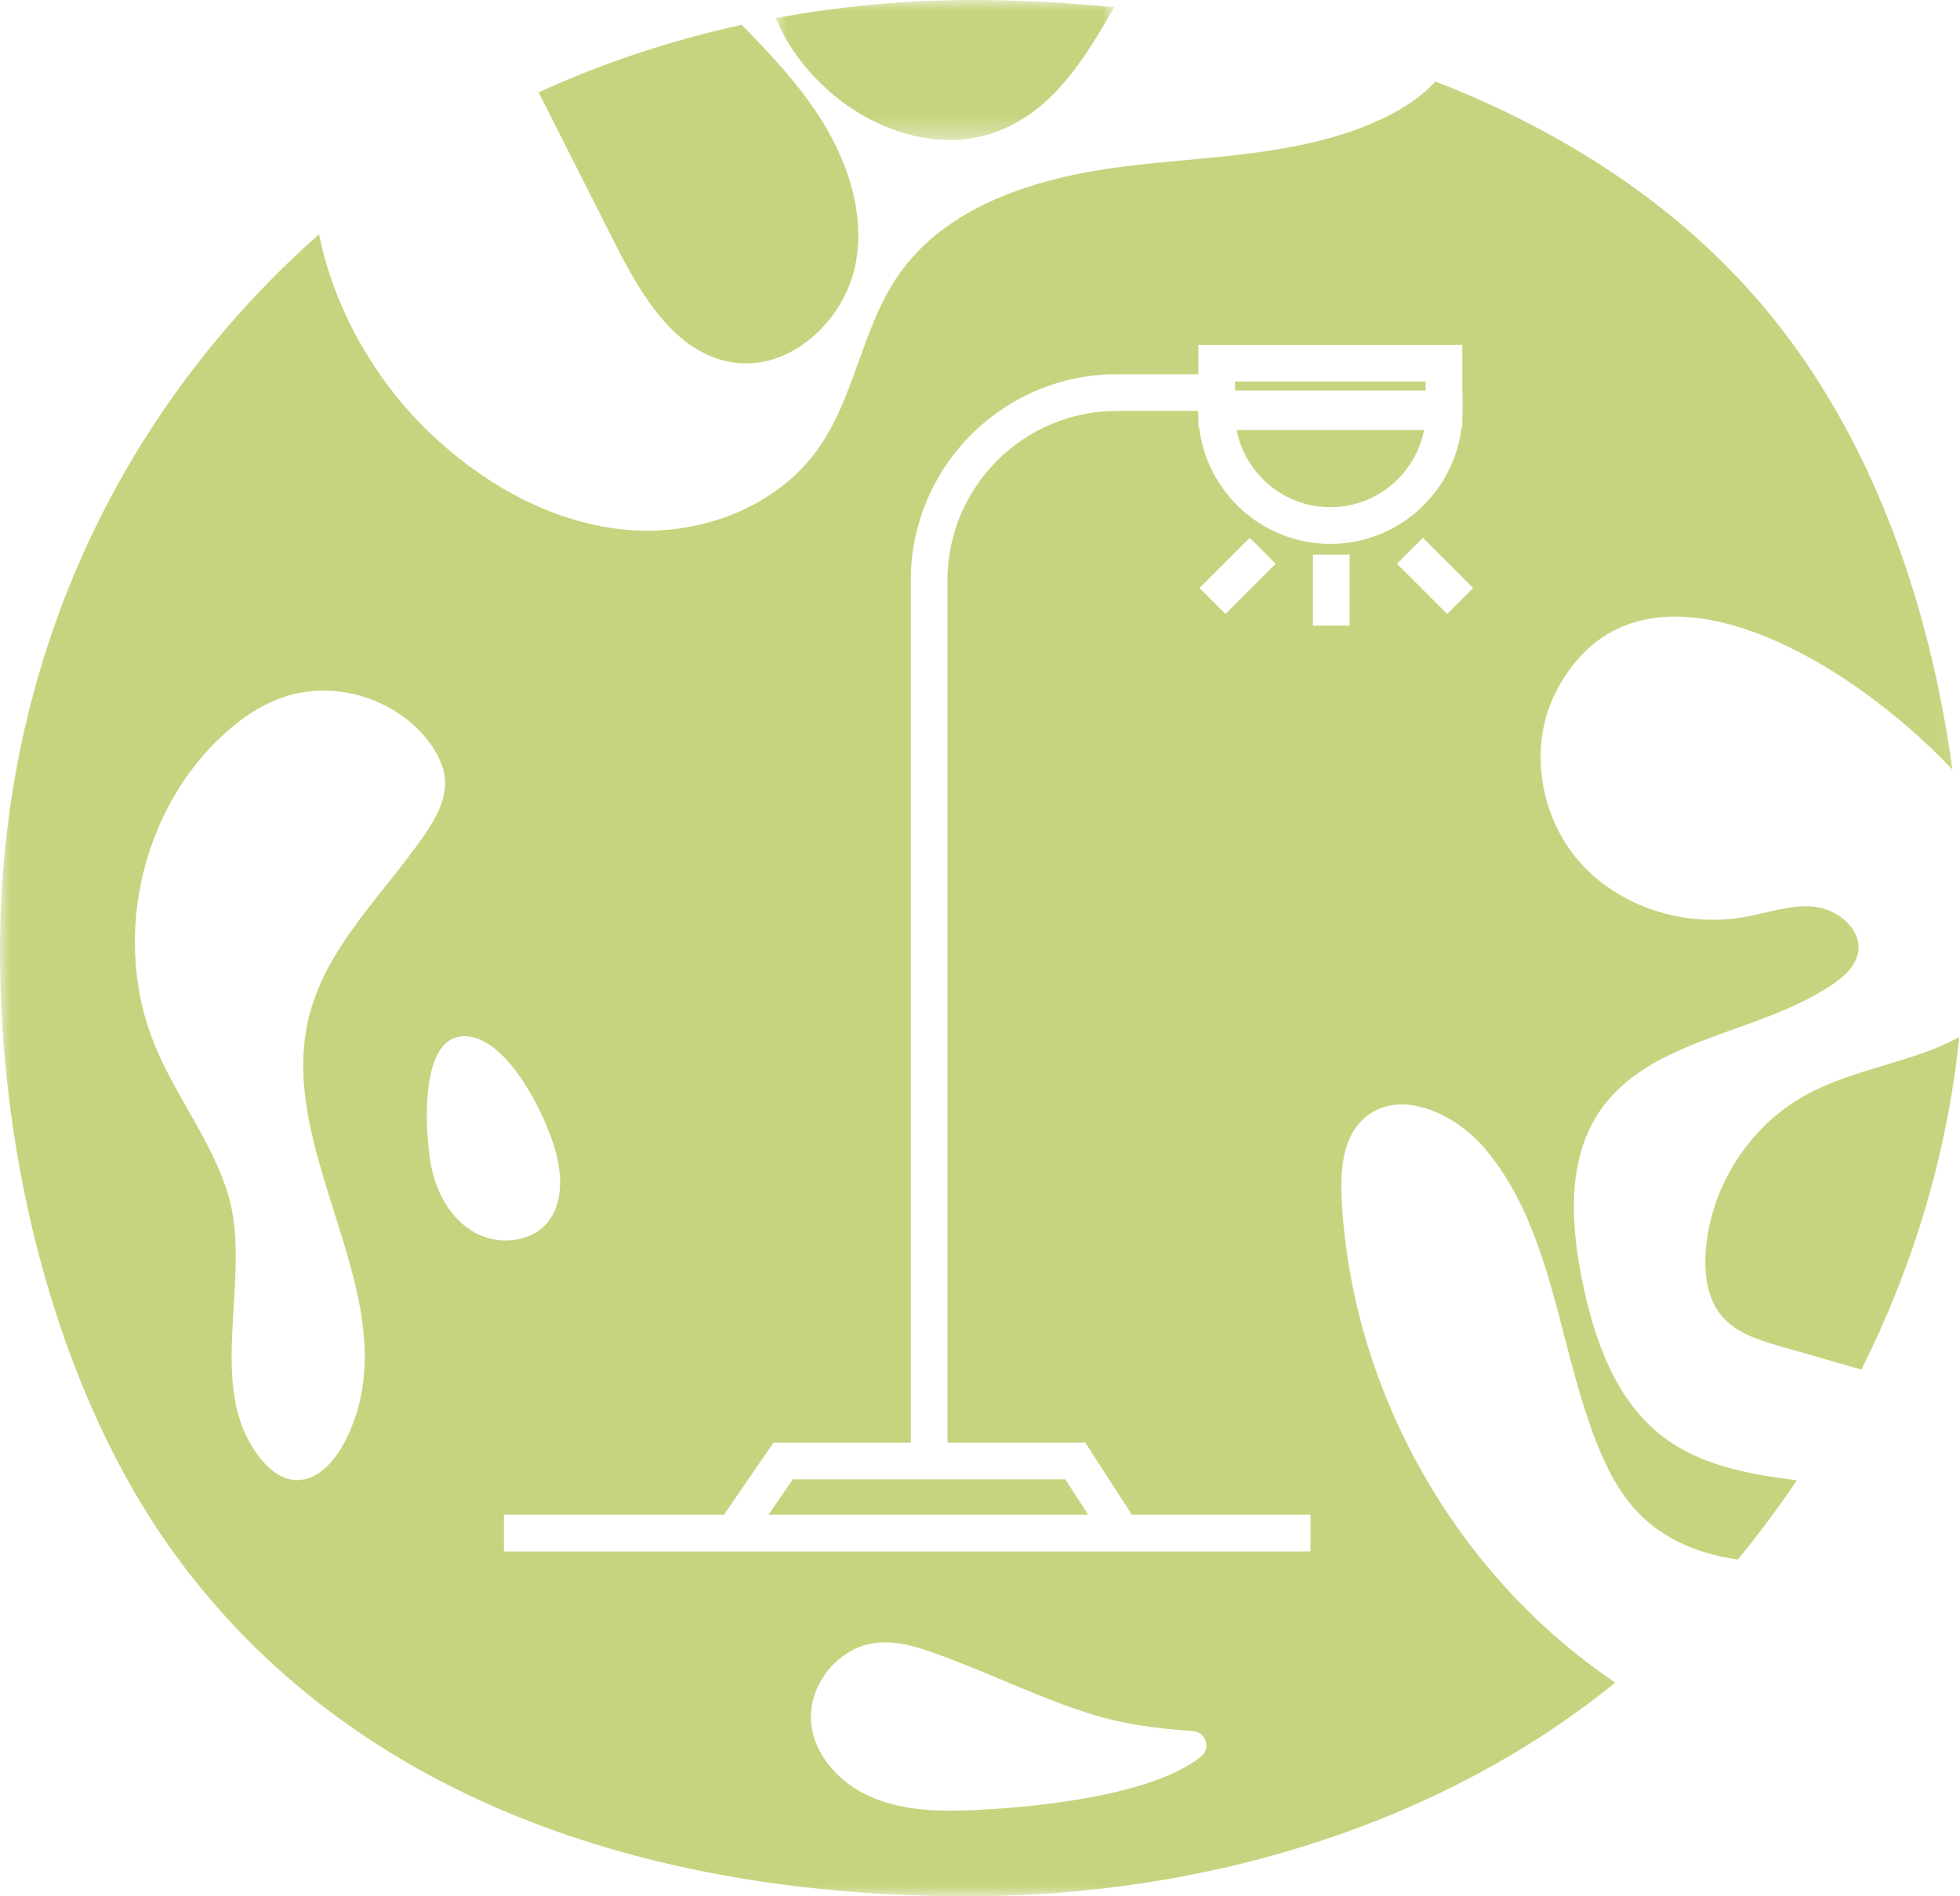
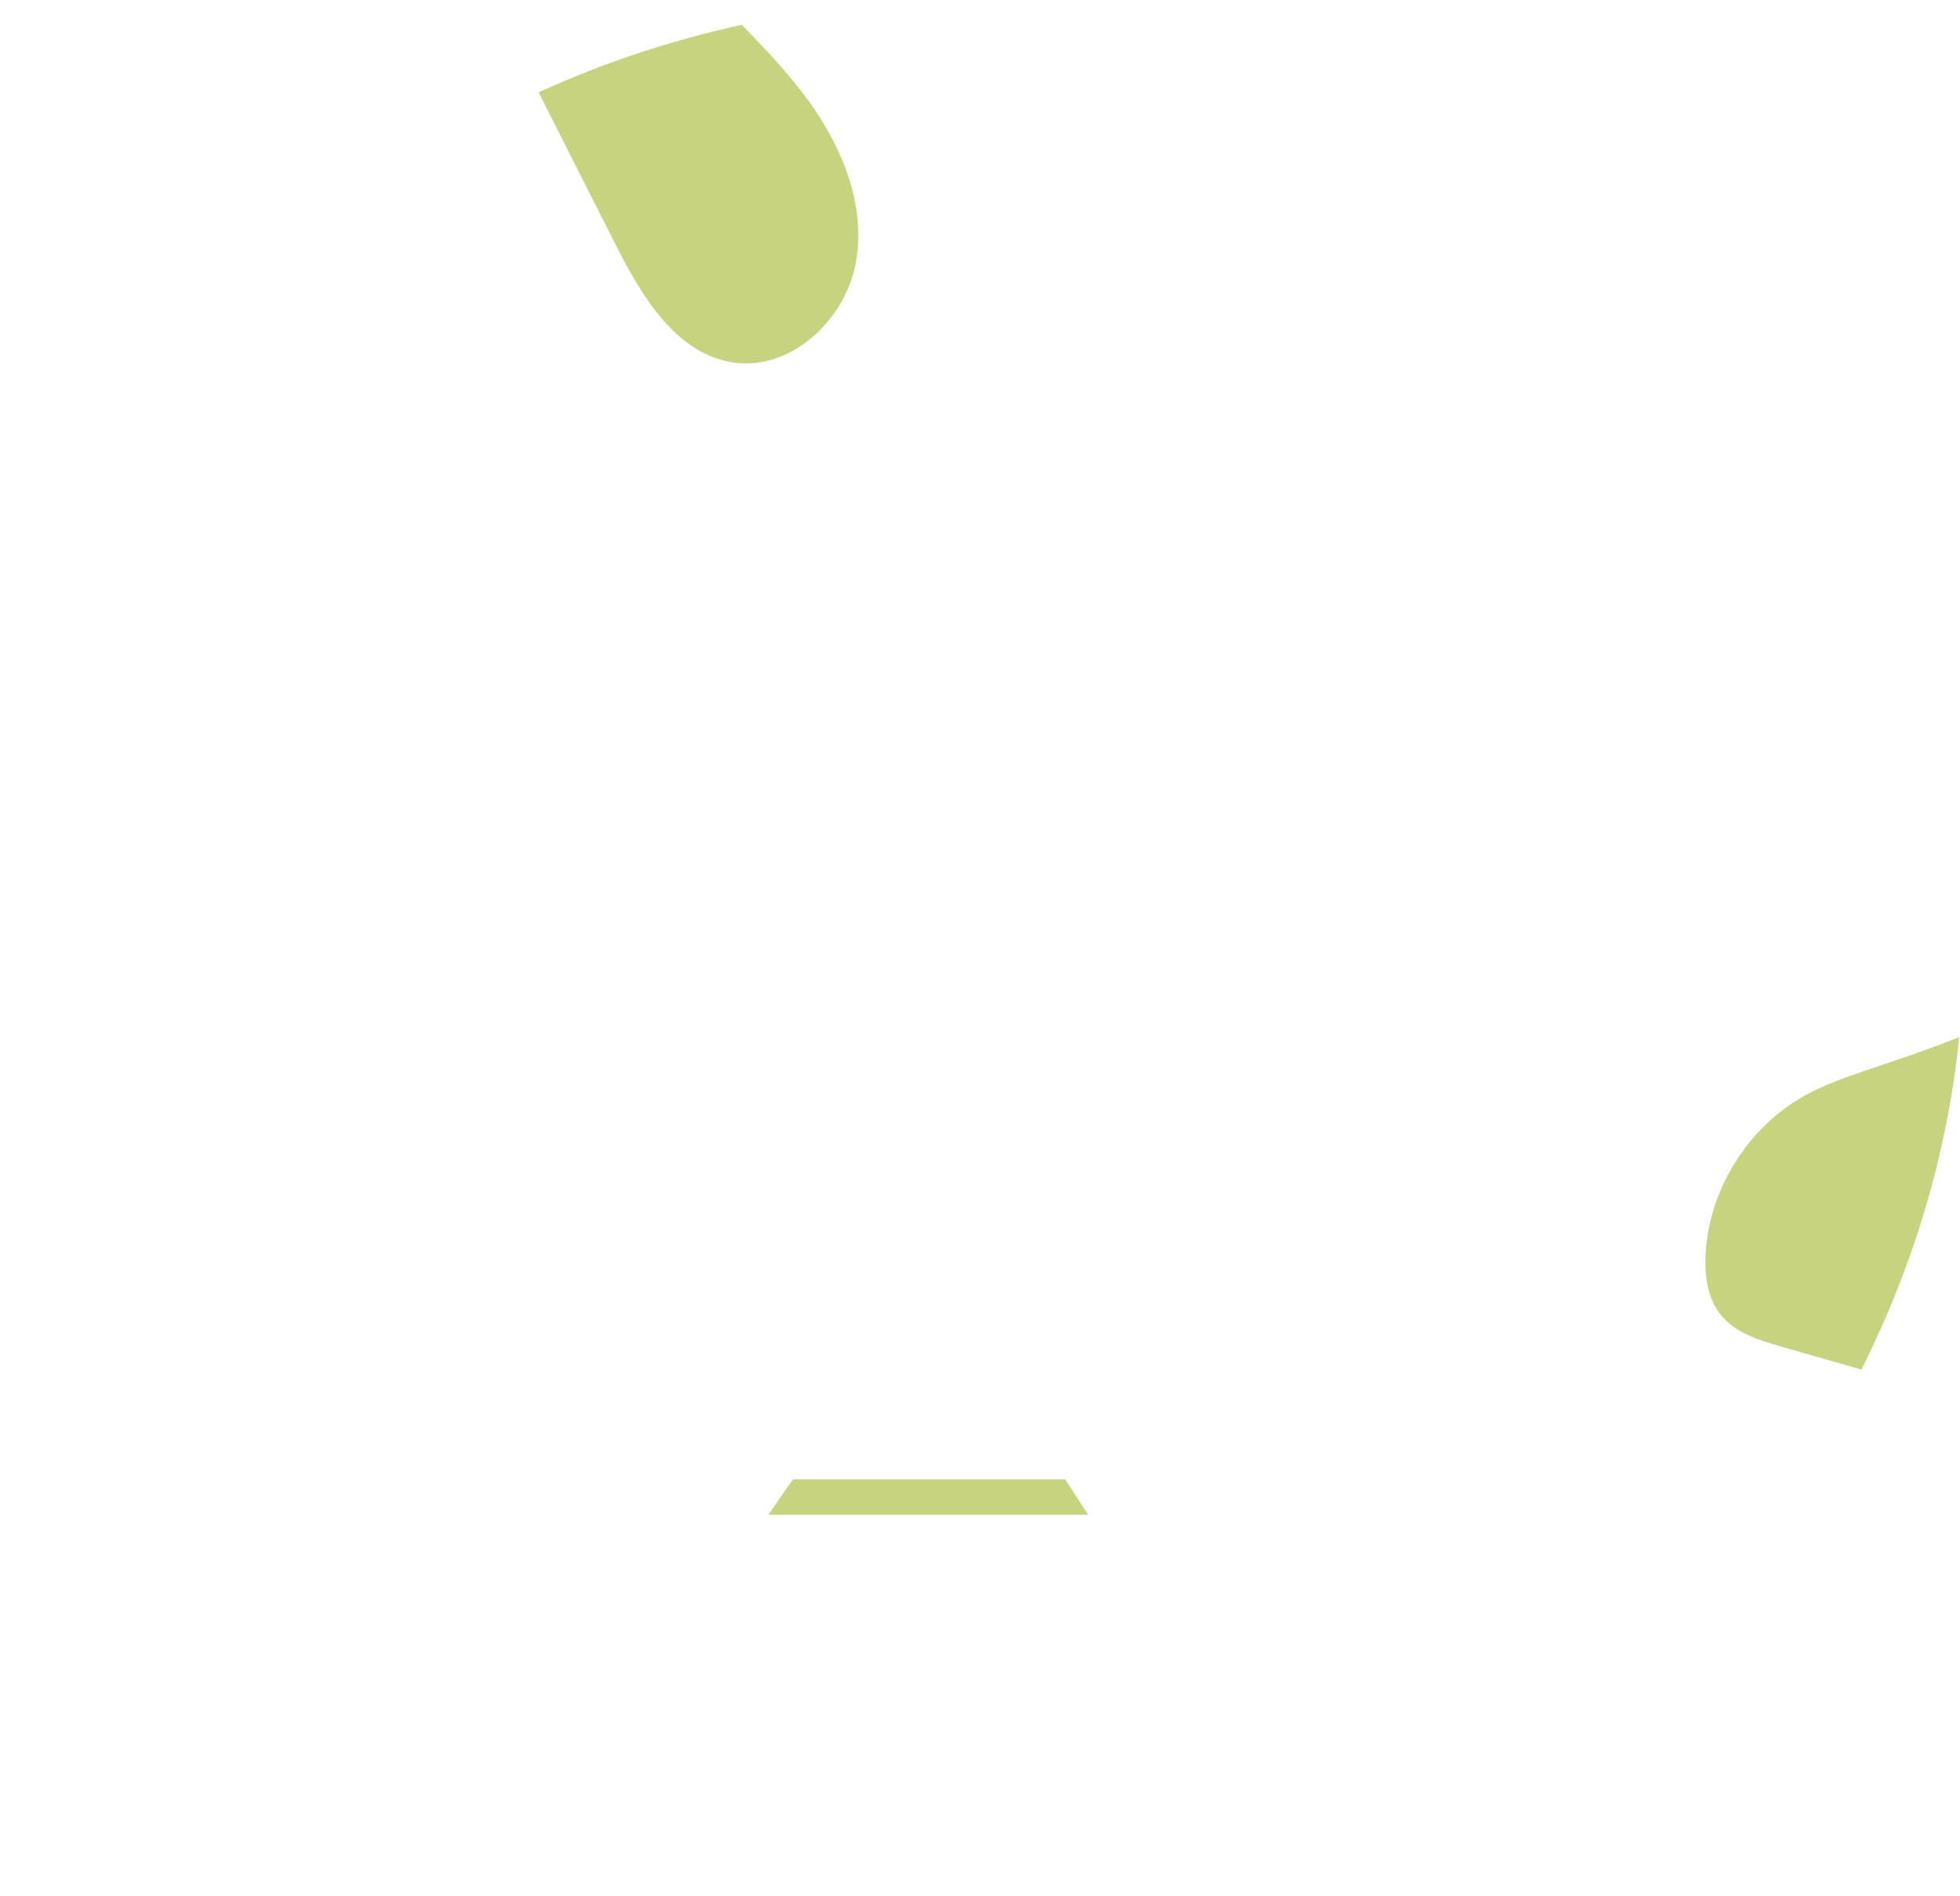
<svg xmlns="http://www.w3.org/2000/svg" xmlns:xlink="http://www.w3.org/1999/xlink" width="93px" height="90px" viewBox="0 0 93 90" version="1.1">
  <title>Grupo</title>
  <defs>
-     <polygon id="path-1" points="0 0 16.066 0 16.066 6.643 0 6.643" />
-     <polygon id="path-3" points="0 90 92.964 90 92.964 0 0 0" />
-   </defs>
+     </defs>
  <g id="Website" stroke="none" stroke-width="1" fill="none" fill-rule="evenodd">
    <g id="OTHO_DescubreOtho" transform="translate(-568, -2137)">
      <g id="Grupo" transform="translate(568, 2137)">
-         <path d="M85.571,52.034 C82.933,53.531 81.13,56.408 80.933,59.435 C80.863,60.497 81.008,61.64 81.692,62.456 C82.38,63.275 83.471,63.61 84.498,63.905 C85.773,64.271 87.047,64.637 88.322,65.003 C90.754,60.15 92.392,54.824 92.964,49.223 C92.431,49.505 91.876,49.748 91.318,49.949 C89.396,50.639 87.347,51.026 85.571,52.034" id="Fill-1" fill="#C8D37F" />
+         <path d="M85.571,52.034 C82.933,53.531 81.13,56.408 80.933,59.435 C80.863,60.497 81.008,61.64 81.692,62.456 C82.38,63.275 83.471,63.61 84.498,63.905 C85.773,64.271 87.047,64.637 88.322,65.003 C90.754,60.15 92.392,54.824 92.964,49.223 C89.396,50.639 87.347,51.026 85.571,52.034" id="Fill-1" fill="#C8D37F" />
        <path d="M34.742,17.196 C37.478,17.639 40.089,15.224 40.601,12.501 C41.113,9.777 39.97,6.981 38.334,4.744 C37.397,3.464 36.303,2.316 35.196,1.177 C31.838,1.913 28.601,2.987 25.556,4.383 C26.77,6.785 27.984,9.188 29.199,11.59 C30.433,14.03 32.043,16.759 34.742,17.196" id="Fill-3" fill="#C8D37F" />
        <polygon id="Fill-5" fill="#C8D37F" points="37.619 70.211 36.462 71.893 51.634 71.893 50.544 70.211" />
        <g transform="translate(36.806, 0)">
          <mask id="mask-2" fill="white">
            <use xlink:href="#path-1" />
          </mask>
          <g id="Clip-8" />
          <path d="M10.905,6.078 C13.322,4.983 14.703,2.701 16.066,0.343 C13.827,0.122 11.573,-0 9.325,-0 C6.16,-0 3.038,0.297 0,0.858 C0.08,1.029 0.143,1.188 0.231,1.365 C2.14,5.22 6.986,7.851 10.905,6.078" id="Fill-7" fill="#C8D37F" mask="url(#mask-2)" />
        </g>
        <mask id="mask-4" fill="white">
          <use xlink:href="#path-3" />
        </mask>
        <g id="Clip-10" />
-         <path d="M62.297,29.693 L64.038,29.693 L64.038,26.323 L62.297,26.323 L62.297,29.693 Z M60.53,26.756 L58.147,29.139 L56.915,27.907 L59.299,25.524 L60.53,26.756 Z M62.182,73.635 L54.837,73.635 L33.148,73.635 L23.911,73.635 L23.911,71.894 L34.348,71.894 L36.703,68.47 L43.215,68.47 L43.215,27.542 C43.215,22.149 47.602,17.762 52.996,17.762 L56.859,17.762 L56.859,16.365 L69.385,16.365 L69.385,18.671 L69.397,18.671 L69.397,19.541 C69.397,19.621 69.388,19.698 69.385,19.776 L69.385,20.28 L69.35,20.28 C68.982,23.391 66.332,25.814 63.124,25.814 C59.915,25.814 57.266,23.391 56.899,20.28 L56.859,20.28 L56.859,19.692 C56.858,19.642 56.852,19.592 56.852,19.541 L56.852,19.503 L52.996,19.503 C48.564,19.503 44.956,23.109 44.956,27.542 L44.956,68.47 L51.492,68.47 L53.709,71.894 L62.182,71.894 L62.182,73.635 Z M56.992,83.365 C54.506,85.368 48.304,85.843 45.821,85.924 C44.285,85.975 42.703,85.893 41.298,85.271 C39.892,84.65 38.688,83.392 38.499,81.867 C38.276,80.062 39.706,78.215 41.51,77.98 C42.508,77.85 43.509,78.155 44.455,78.499 C46.884,79.38 49.211,80.538 51.673,81.323 C53.309,81.844 54.938,82.044 56.599,82.159 C57.212,82.202 57.471,82.979 56.992,83.365 L56.992,83.365 Z M22.492,58.481 C21.38,57.842 20.71,56.608 20.461,55.349 C20.194,54 19.823,49.305 21.939,49.184 C24.097,49.059 26.034,53.211 26.416,54.841 C26.668,55.912 26.686,57.142 25.996,57.998 C25.19,58.996 23.605,59.12 22.492,58.481 L22.492,58.481 Z M16.569,67.999 C15.397,70.645 13.306,71.219 11.758,68.29 C10.029,65.019 11.927,60.236 10.807,56.637 C10.026,54.122 8.317,52.001 7.325,49.562 C5.366,44.742 6.596,38.796 10.305,35.148 C11.225,34.243 12.298,33.464 13.523,33.063 C15.942,32.271 18.817,33.173 20.35,35.206 C20.75,35.736 21.07,36.354 21.113,37.018 C21.174,37.961 20.675,38.845 20.14,39.624 C18.24,42.392 15.61,44.797 14.719,48.035 C12.884,54.694 19.439,61.526 16.569,67.999 L16.569,67.999 Z M68.666,29.139 L66.284,26.756 L67.515,25.524 L69.898,27.907 L68.666,29.139 Z M63.663,56.951 C63.591,55.568 63.691,54.007 64.72,53.081 C66.353,51.612 69.021,52.816 70.44,54.491 C73.683,58.322 73.915,63.789 75.75,68.461 C76.222,69.661 76.817,70.835 77.705,71.769 C78.955,73.082 80.649,73.763 82.455,74.019 C83.447,72.814 84.384,71.56 85.26,70.255 C82.969,69.969 80.692,69.559 78.891,68.178 C76.64,66.452 75.637,63.562 75.074,60.782 C74.528,58.076 74.346,55.053 75.889,52.763 C78.279,49.219 83.459,49.117 86.984,46.697 C87.506,46.339 88.023,45.879 88.155,45.258 C88.388,44.162 87.262,43.184 86.15,43.043 C85.039,42.903 83.942,43.31 82.84,43.513 C79.989,44.038 76.859,43.081 74.946,40.904 C73.032,38.728 72.506,35.368 73.847,32.799 C77.711,25.391 87.548,31.096 92.638,36.529 C91.58,28.765 88.968,21.344 84.512,15.583 C80.384,10.246 74.635,6.404 68.106,3.866 C67.322,4.723 66.299,5.33 65.235,5.795 C61.504,7.426 57.297,7.399 53.258,7.911 C49.219,8.424 44.908,9.734 42.605,13.091 C40.891,15.59 40.565,18.852 38.803,21.319 C36.83,24.085 33.228,25.423 29.841,25.154 C26.453,24.887 23.297,23.183 20.777,20.903 C17.957,18.351 15.882,14.813 15.139,11.117 C5.614,19.549 0,31.451 0,45.173 C0,55.261 2.767,66.147 8.27,73.732 C16.636,85.261 30.598,90 45.931,90 C57.334,90 68.421,86.537 76.642,79.859 C69.1,74.772 64.135,66.038 63.663,56.951 L63.663,56.951 Z" id="Fill-9" fill="#C8D37F" mask="url(#mask-4)" />
        <path d="M63.124,24.072 C65.325,24.072 67.163,22.496 67.571,20.412 L58.678,20.412 C59.084,22.496 60.923,24.072 63.124,24.072" id="Fill-11" fill="#C8D37F" mask="url(#mask-4)" />
-         <polygon id="Fill-12" fill="#C8D37F" mask="url(#mask-4)" points="58.601 18.538 67.643 18.538 67.643 18.107 58.601 18.107" />
      </g>
    </g>
  </g>
</svg>